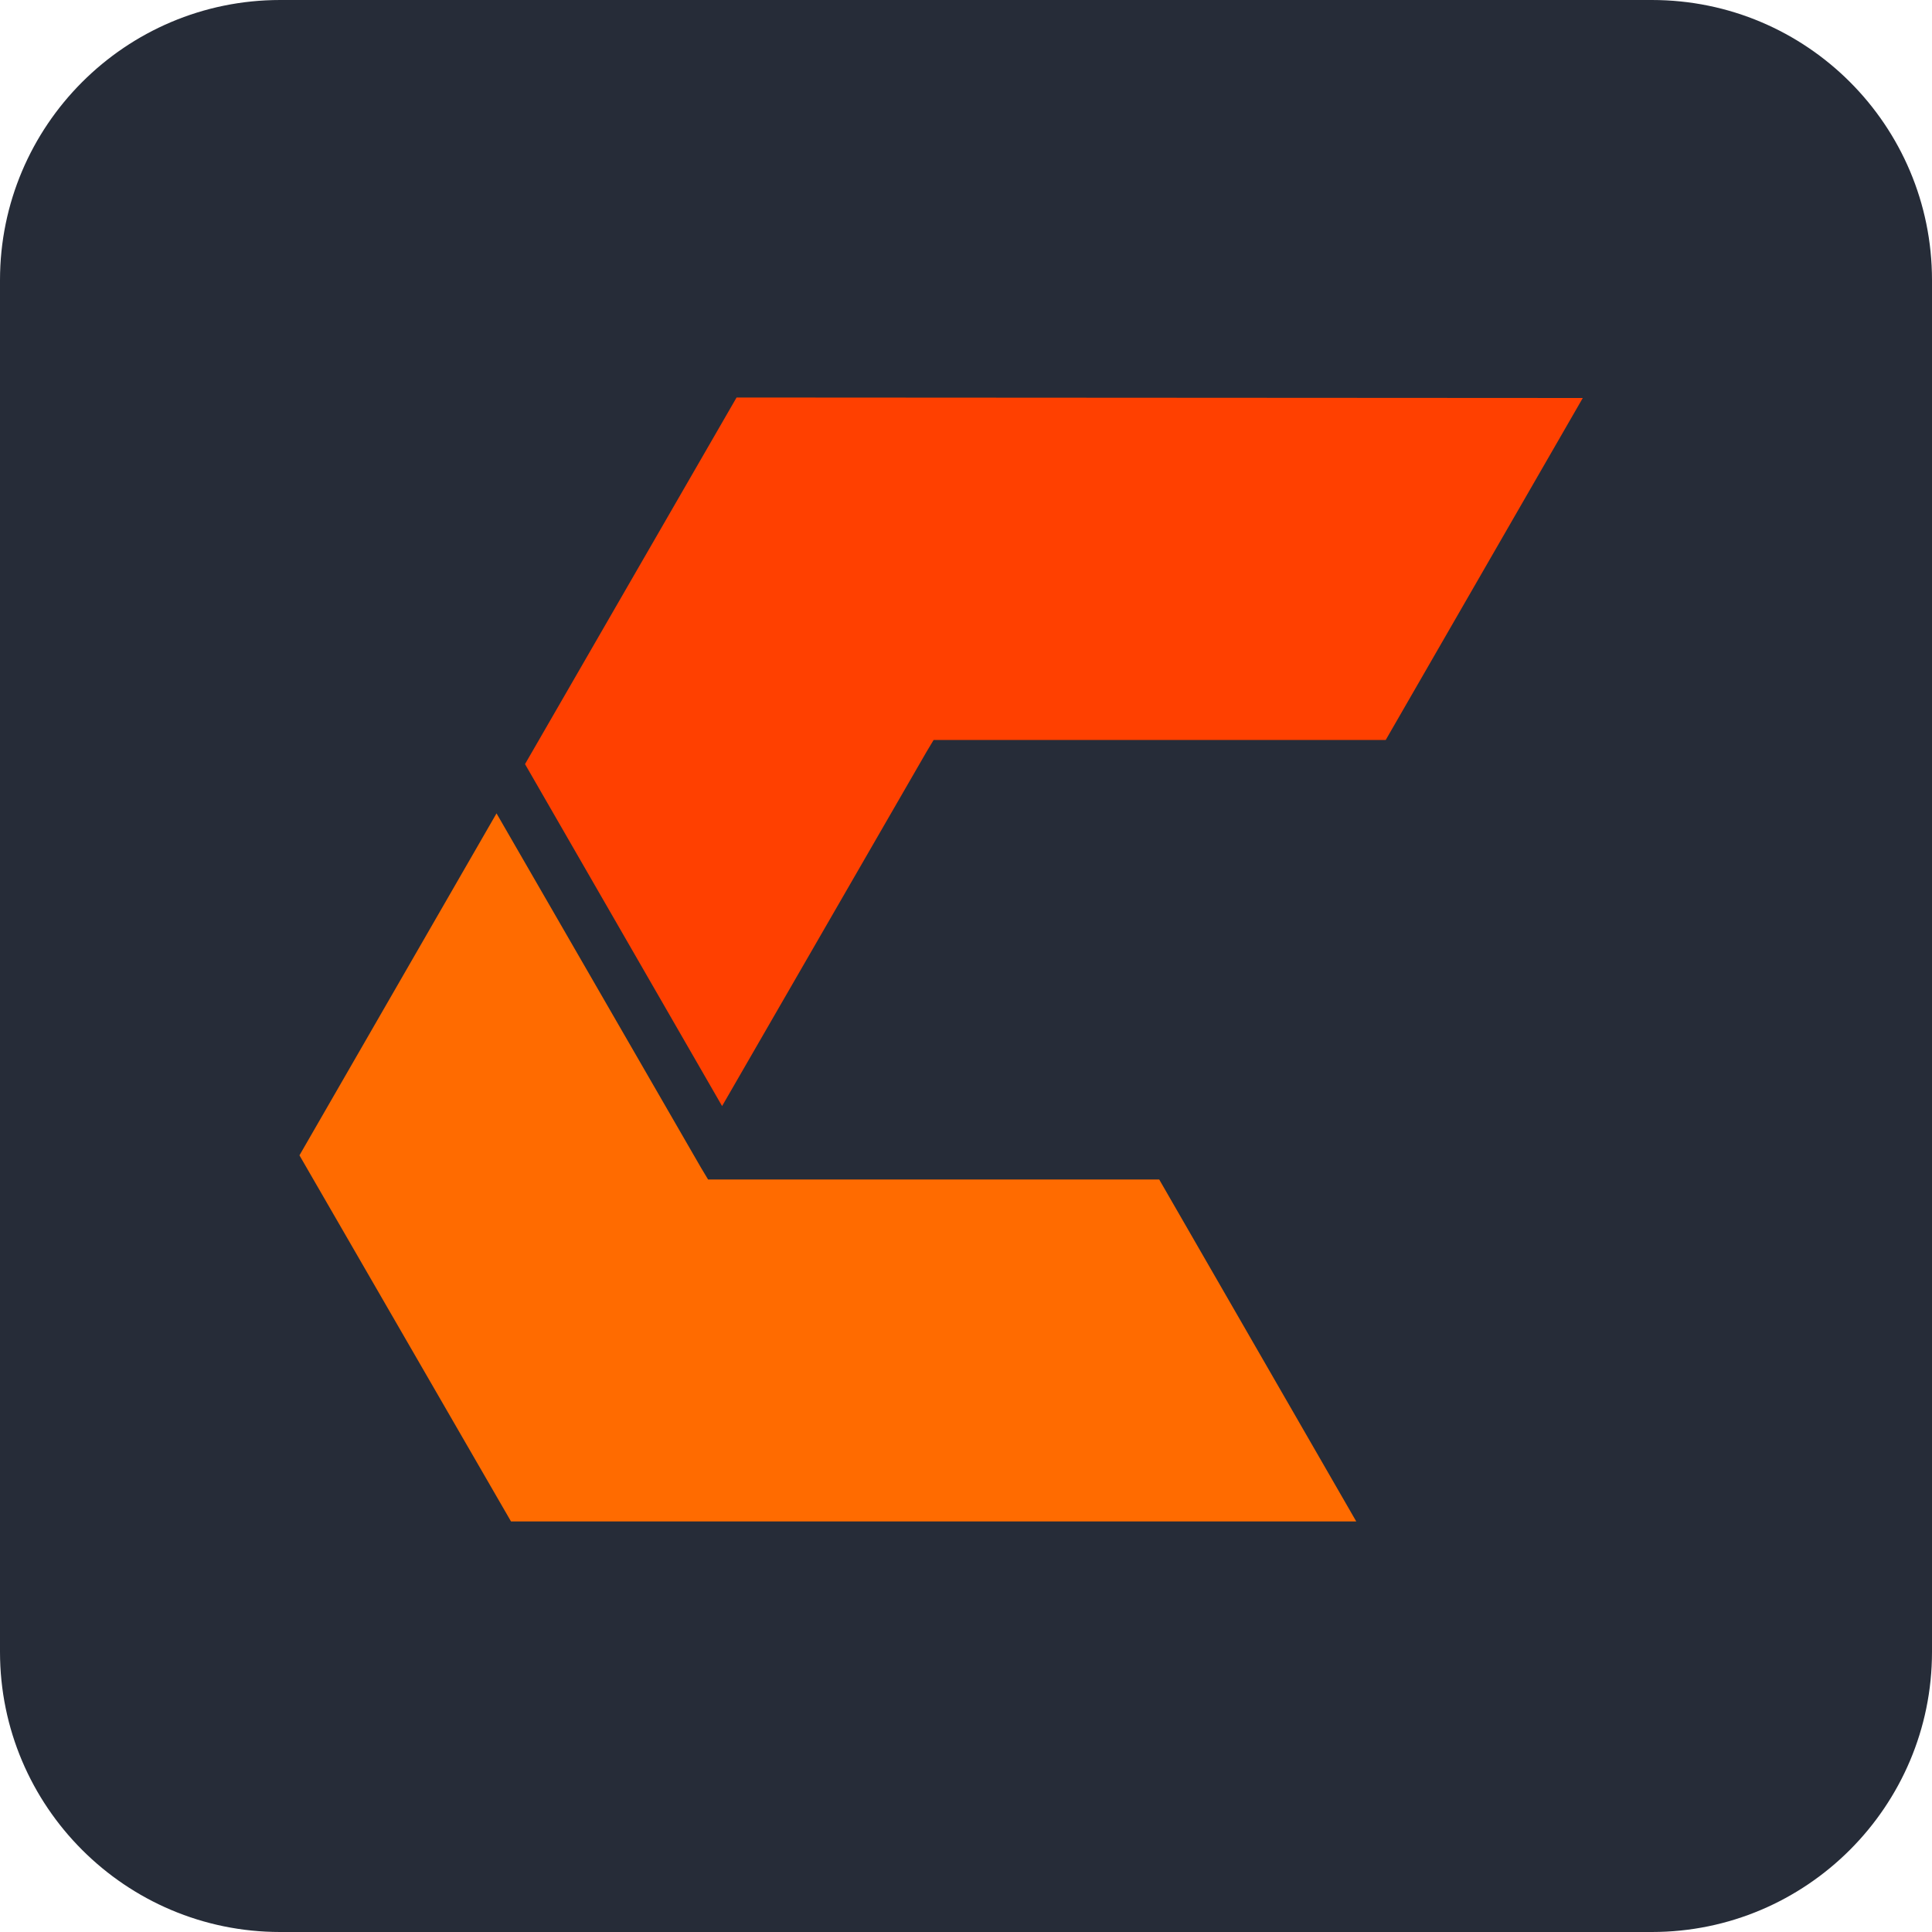
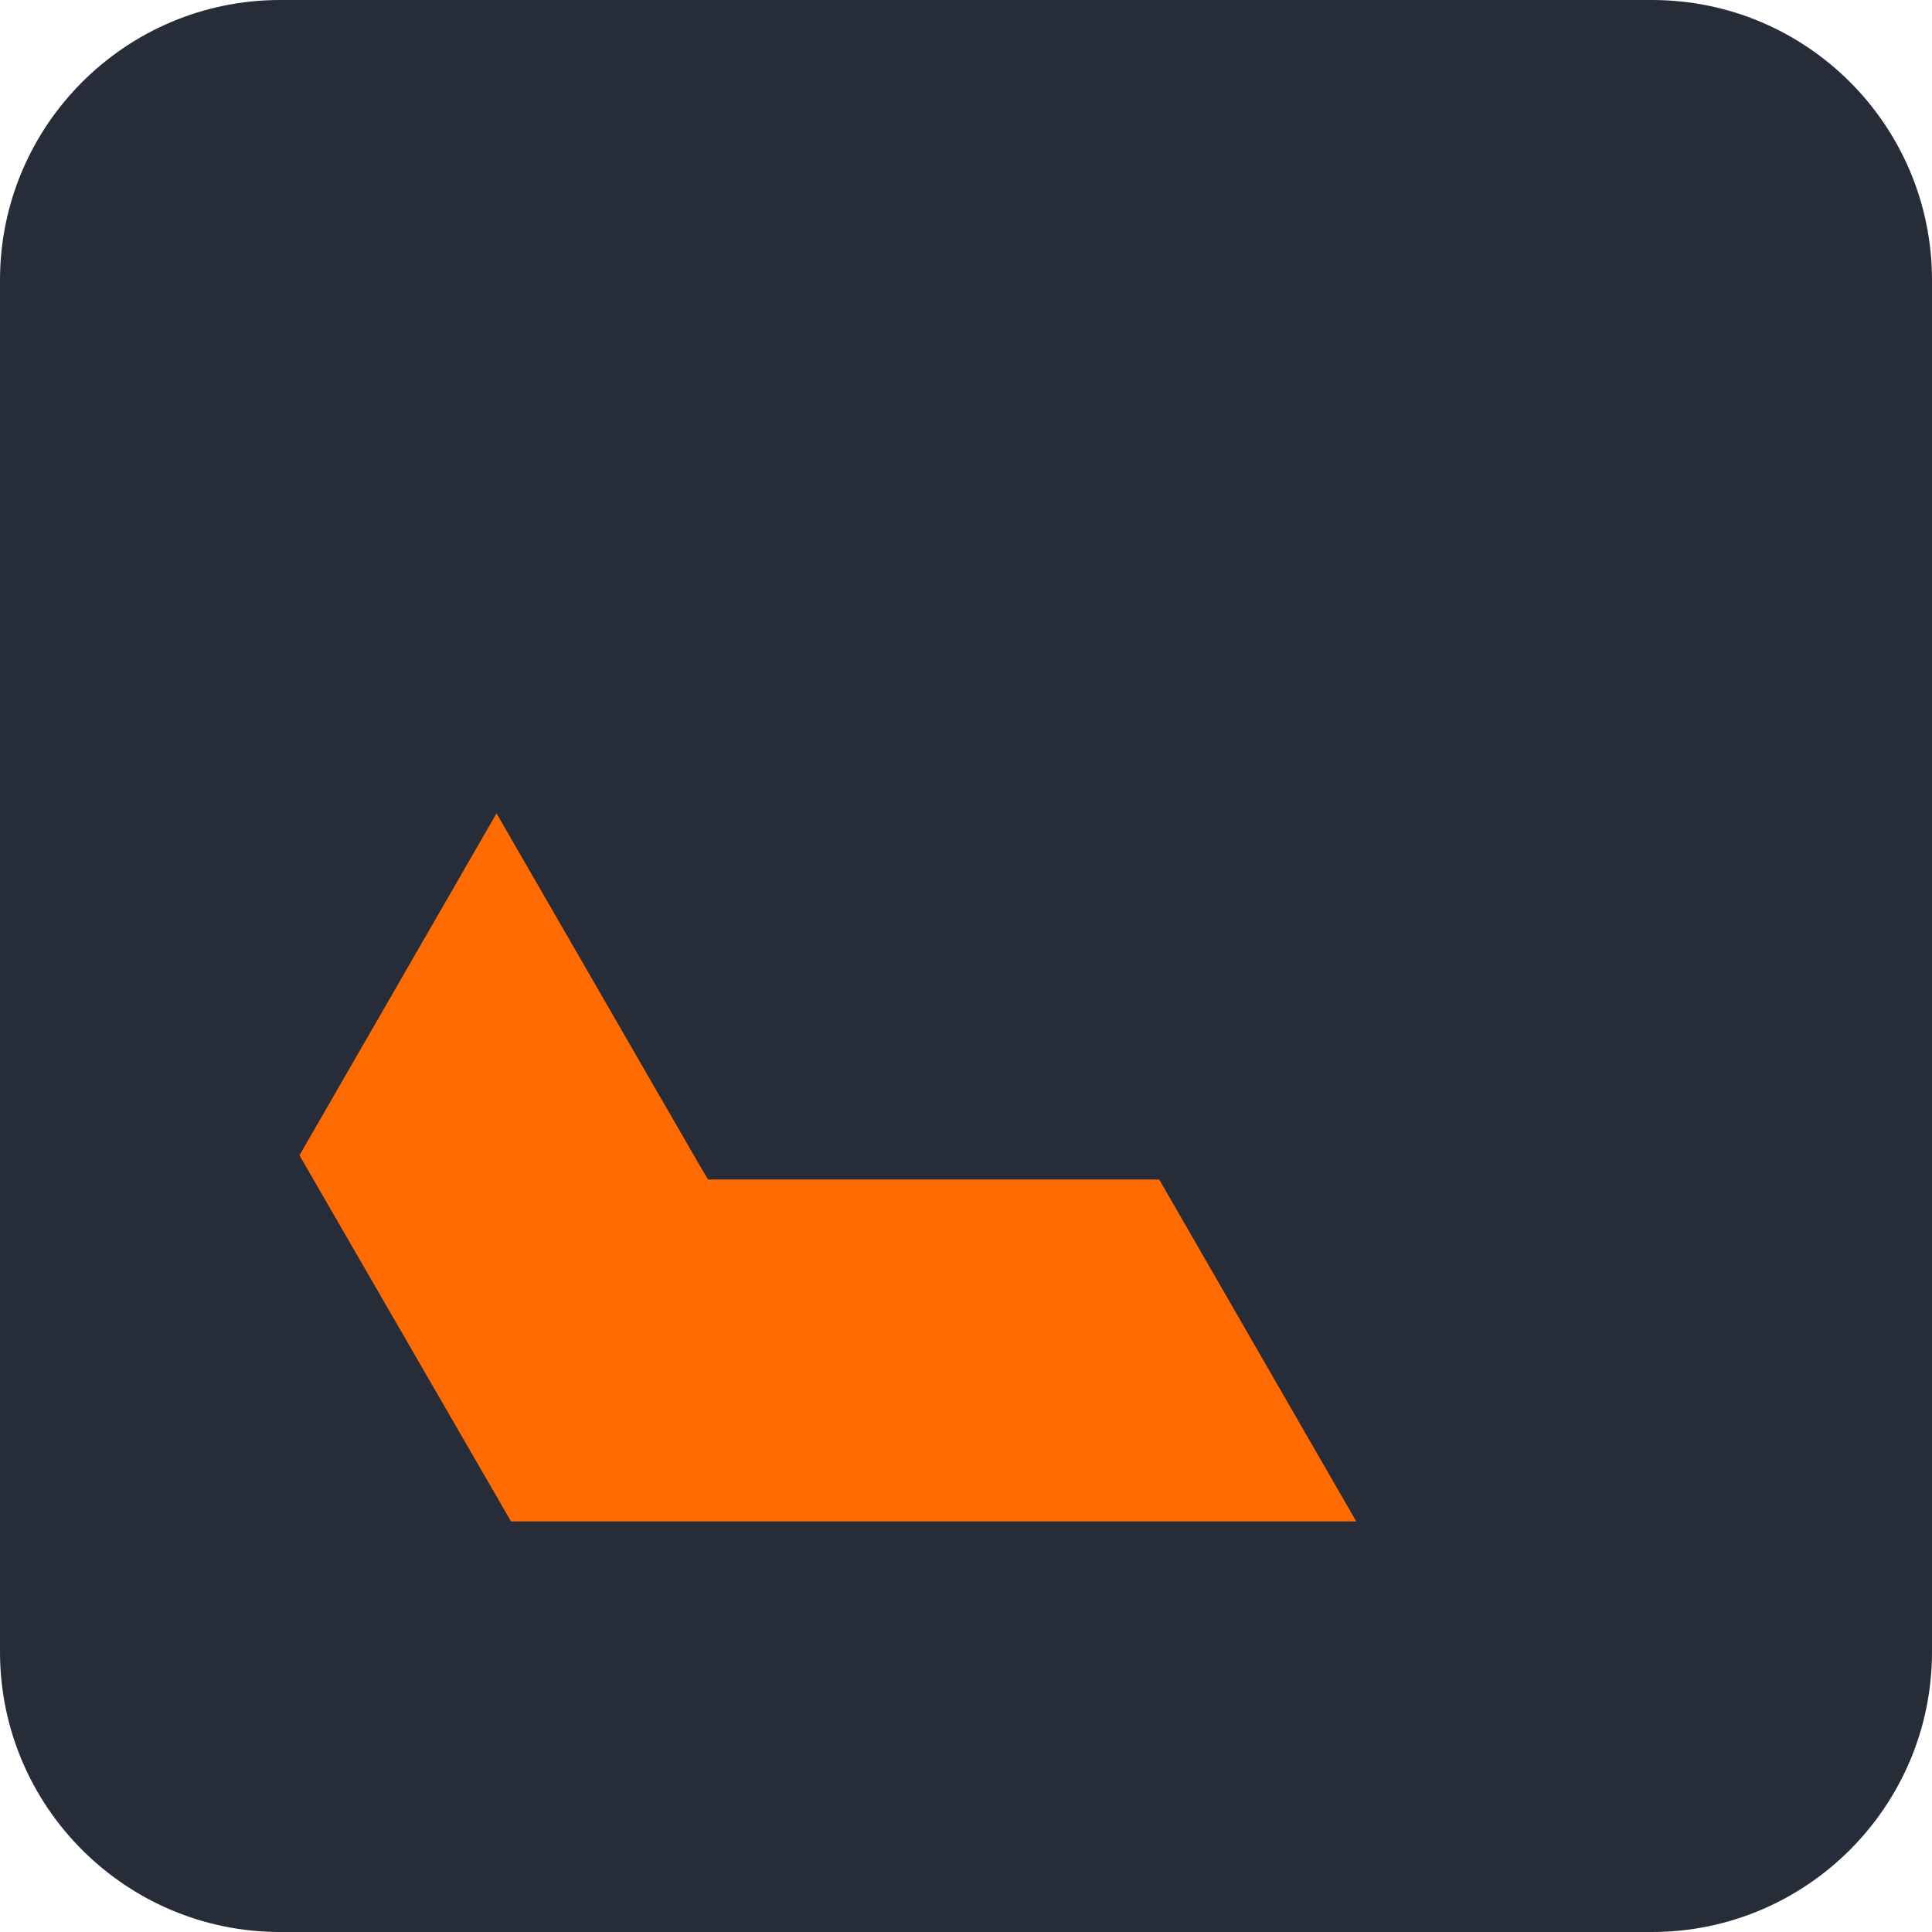
<svg xmlns="http://www.w3.org/2000/svg" version="1.1" id="Ebene_1" x="0px" y="0px" viewBox="0 0 400 400" style="enable-background:new 0 0 400 400;" xml:space="preserve">
  <style type="text/css">
	.st0{fill:#262C38;}
	.st1{fill:#FF4000;}
	.st2{fill:#FF6B00;}
</style>
  <g>
    <path class="st0" d="M342,400H58C26,400,0,374,0,342V58C0,26,26,0,58,0H342c32.1,0,58,26,58,58V342C400,374,374,400,342,400z" />
  </g>
-   <path class="st1" d="M327.7,82.4l-40.8,70.8h-90.7h-2.9l-1.5,2.5l-42.3,73.3l-40.8-70.8l43.8-75.9L327.7,82.4z" />
  <path class="st2" d="M102.8,168.4l42.3,73.3l1.5,2.5h2.9H240l40.8,70.8h-175L62,239.2L102.8,168.4z" />
</svg>